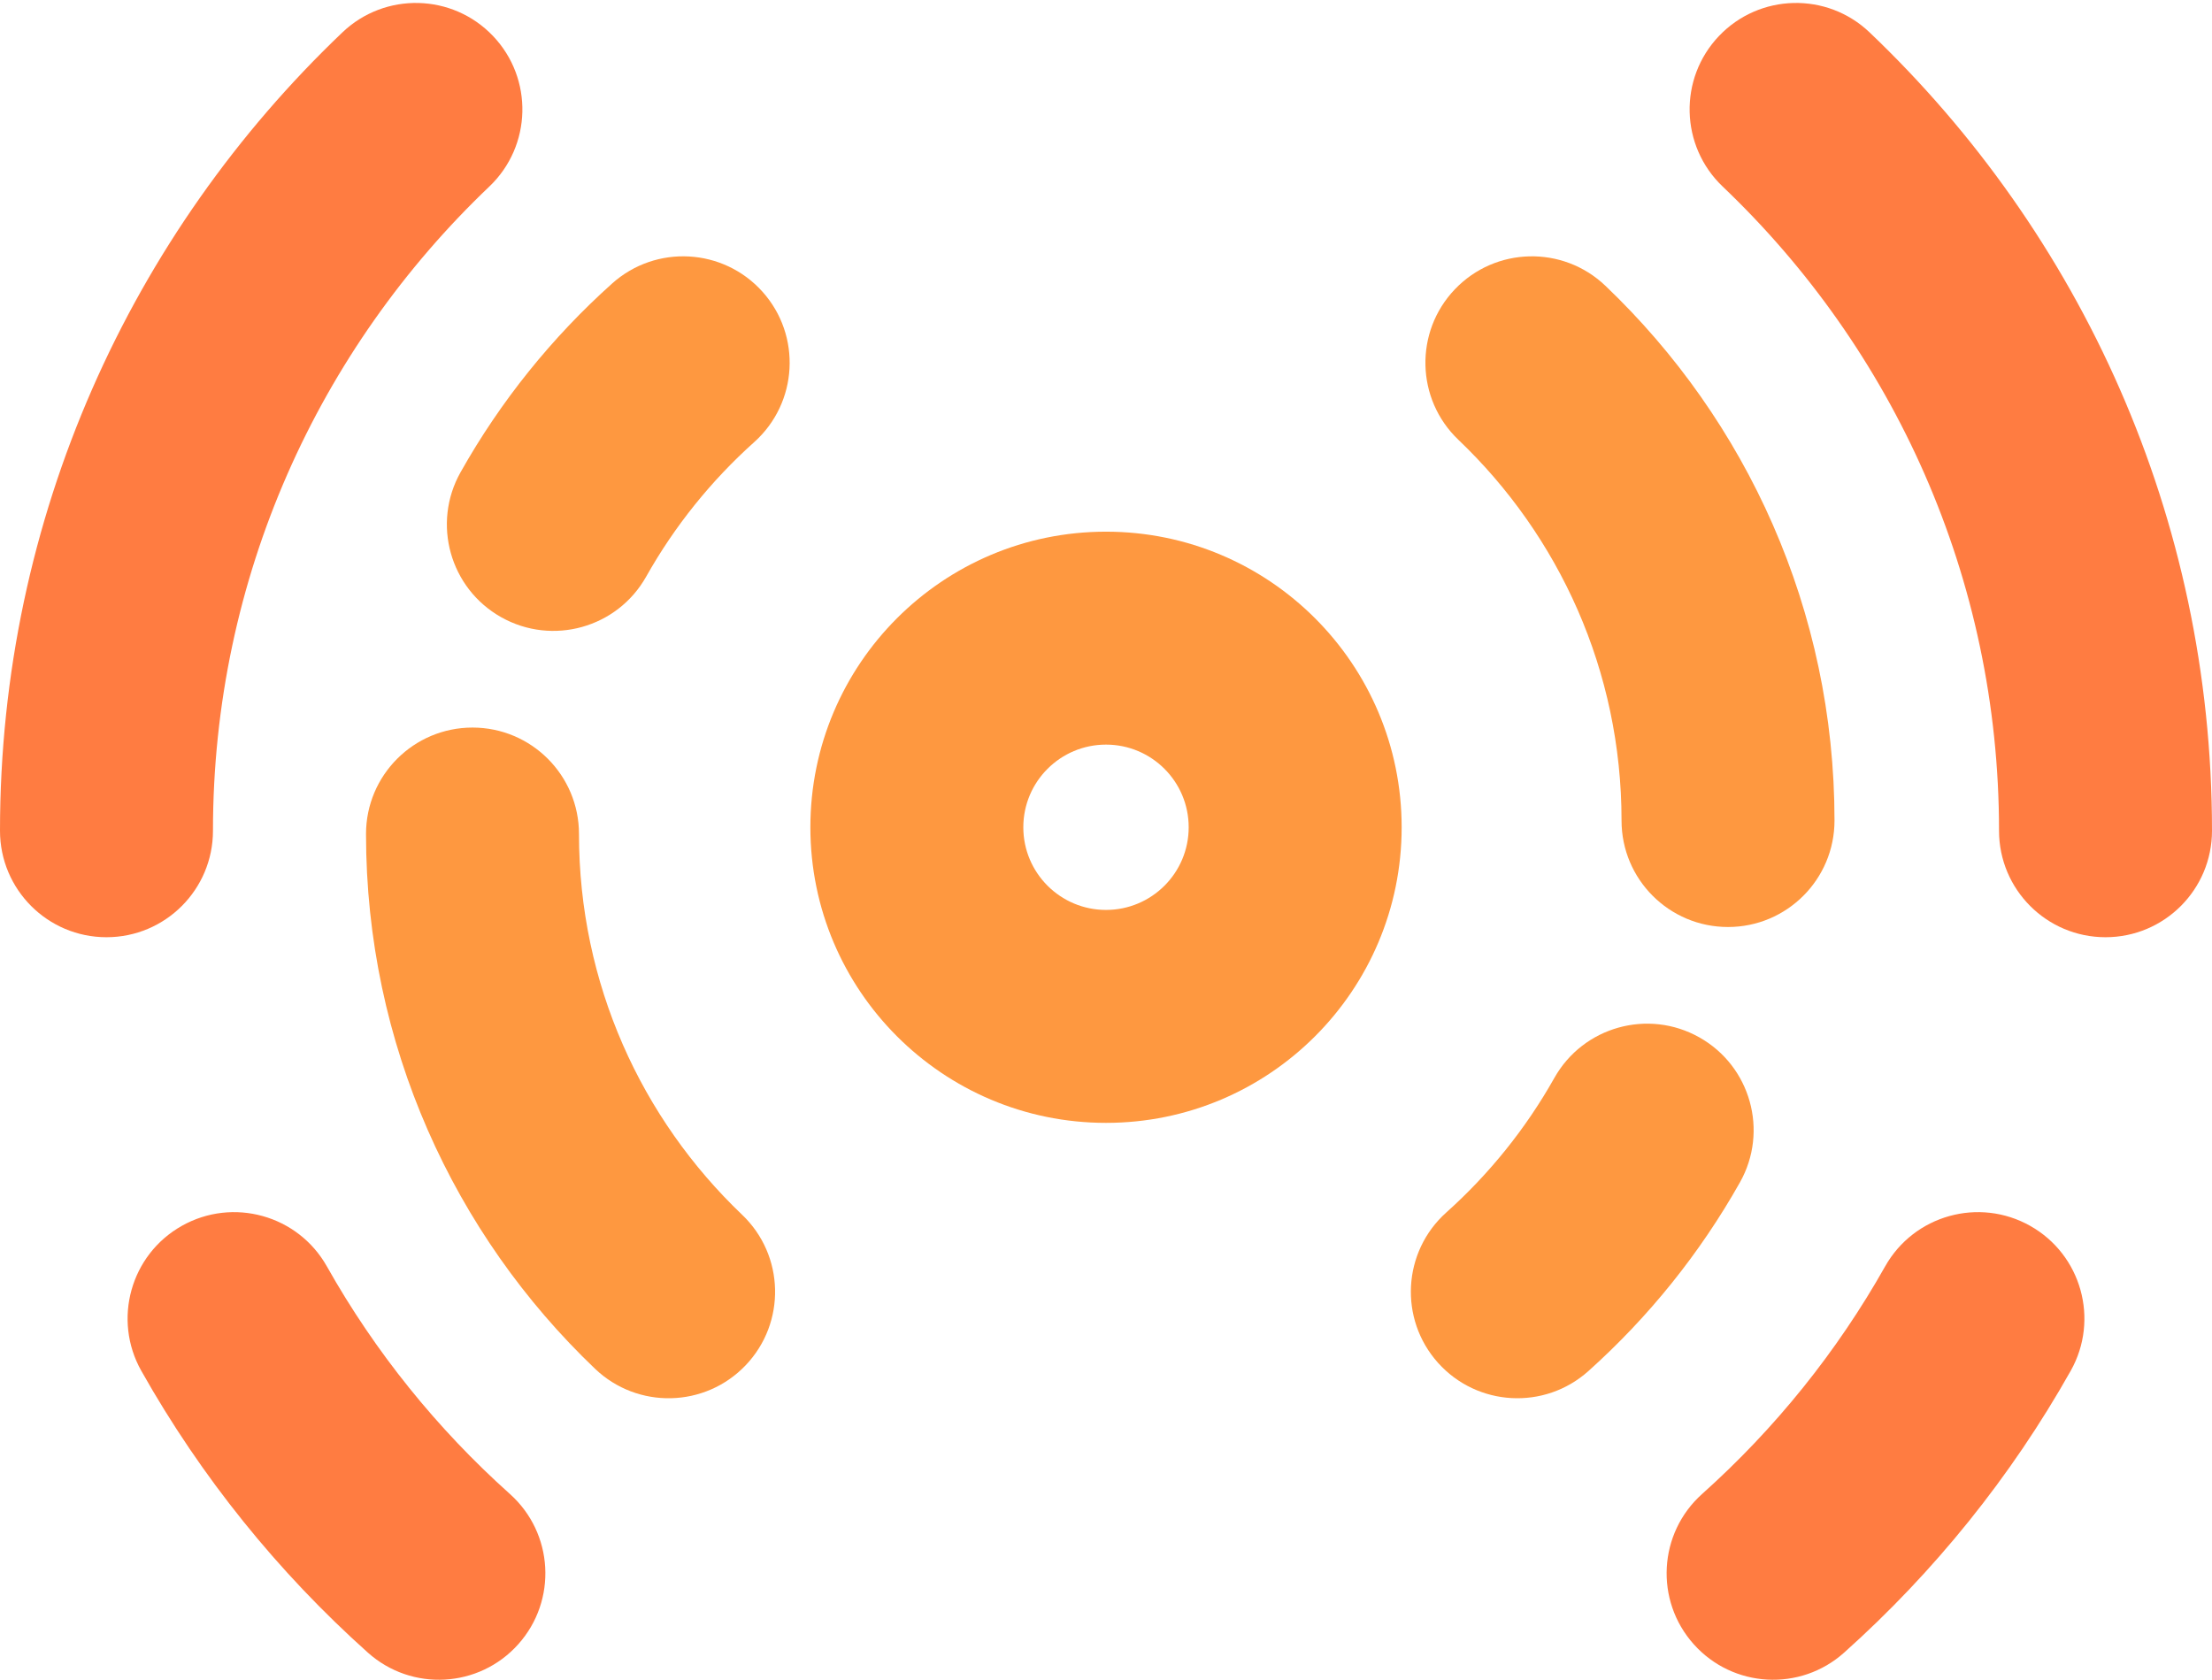
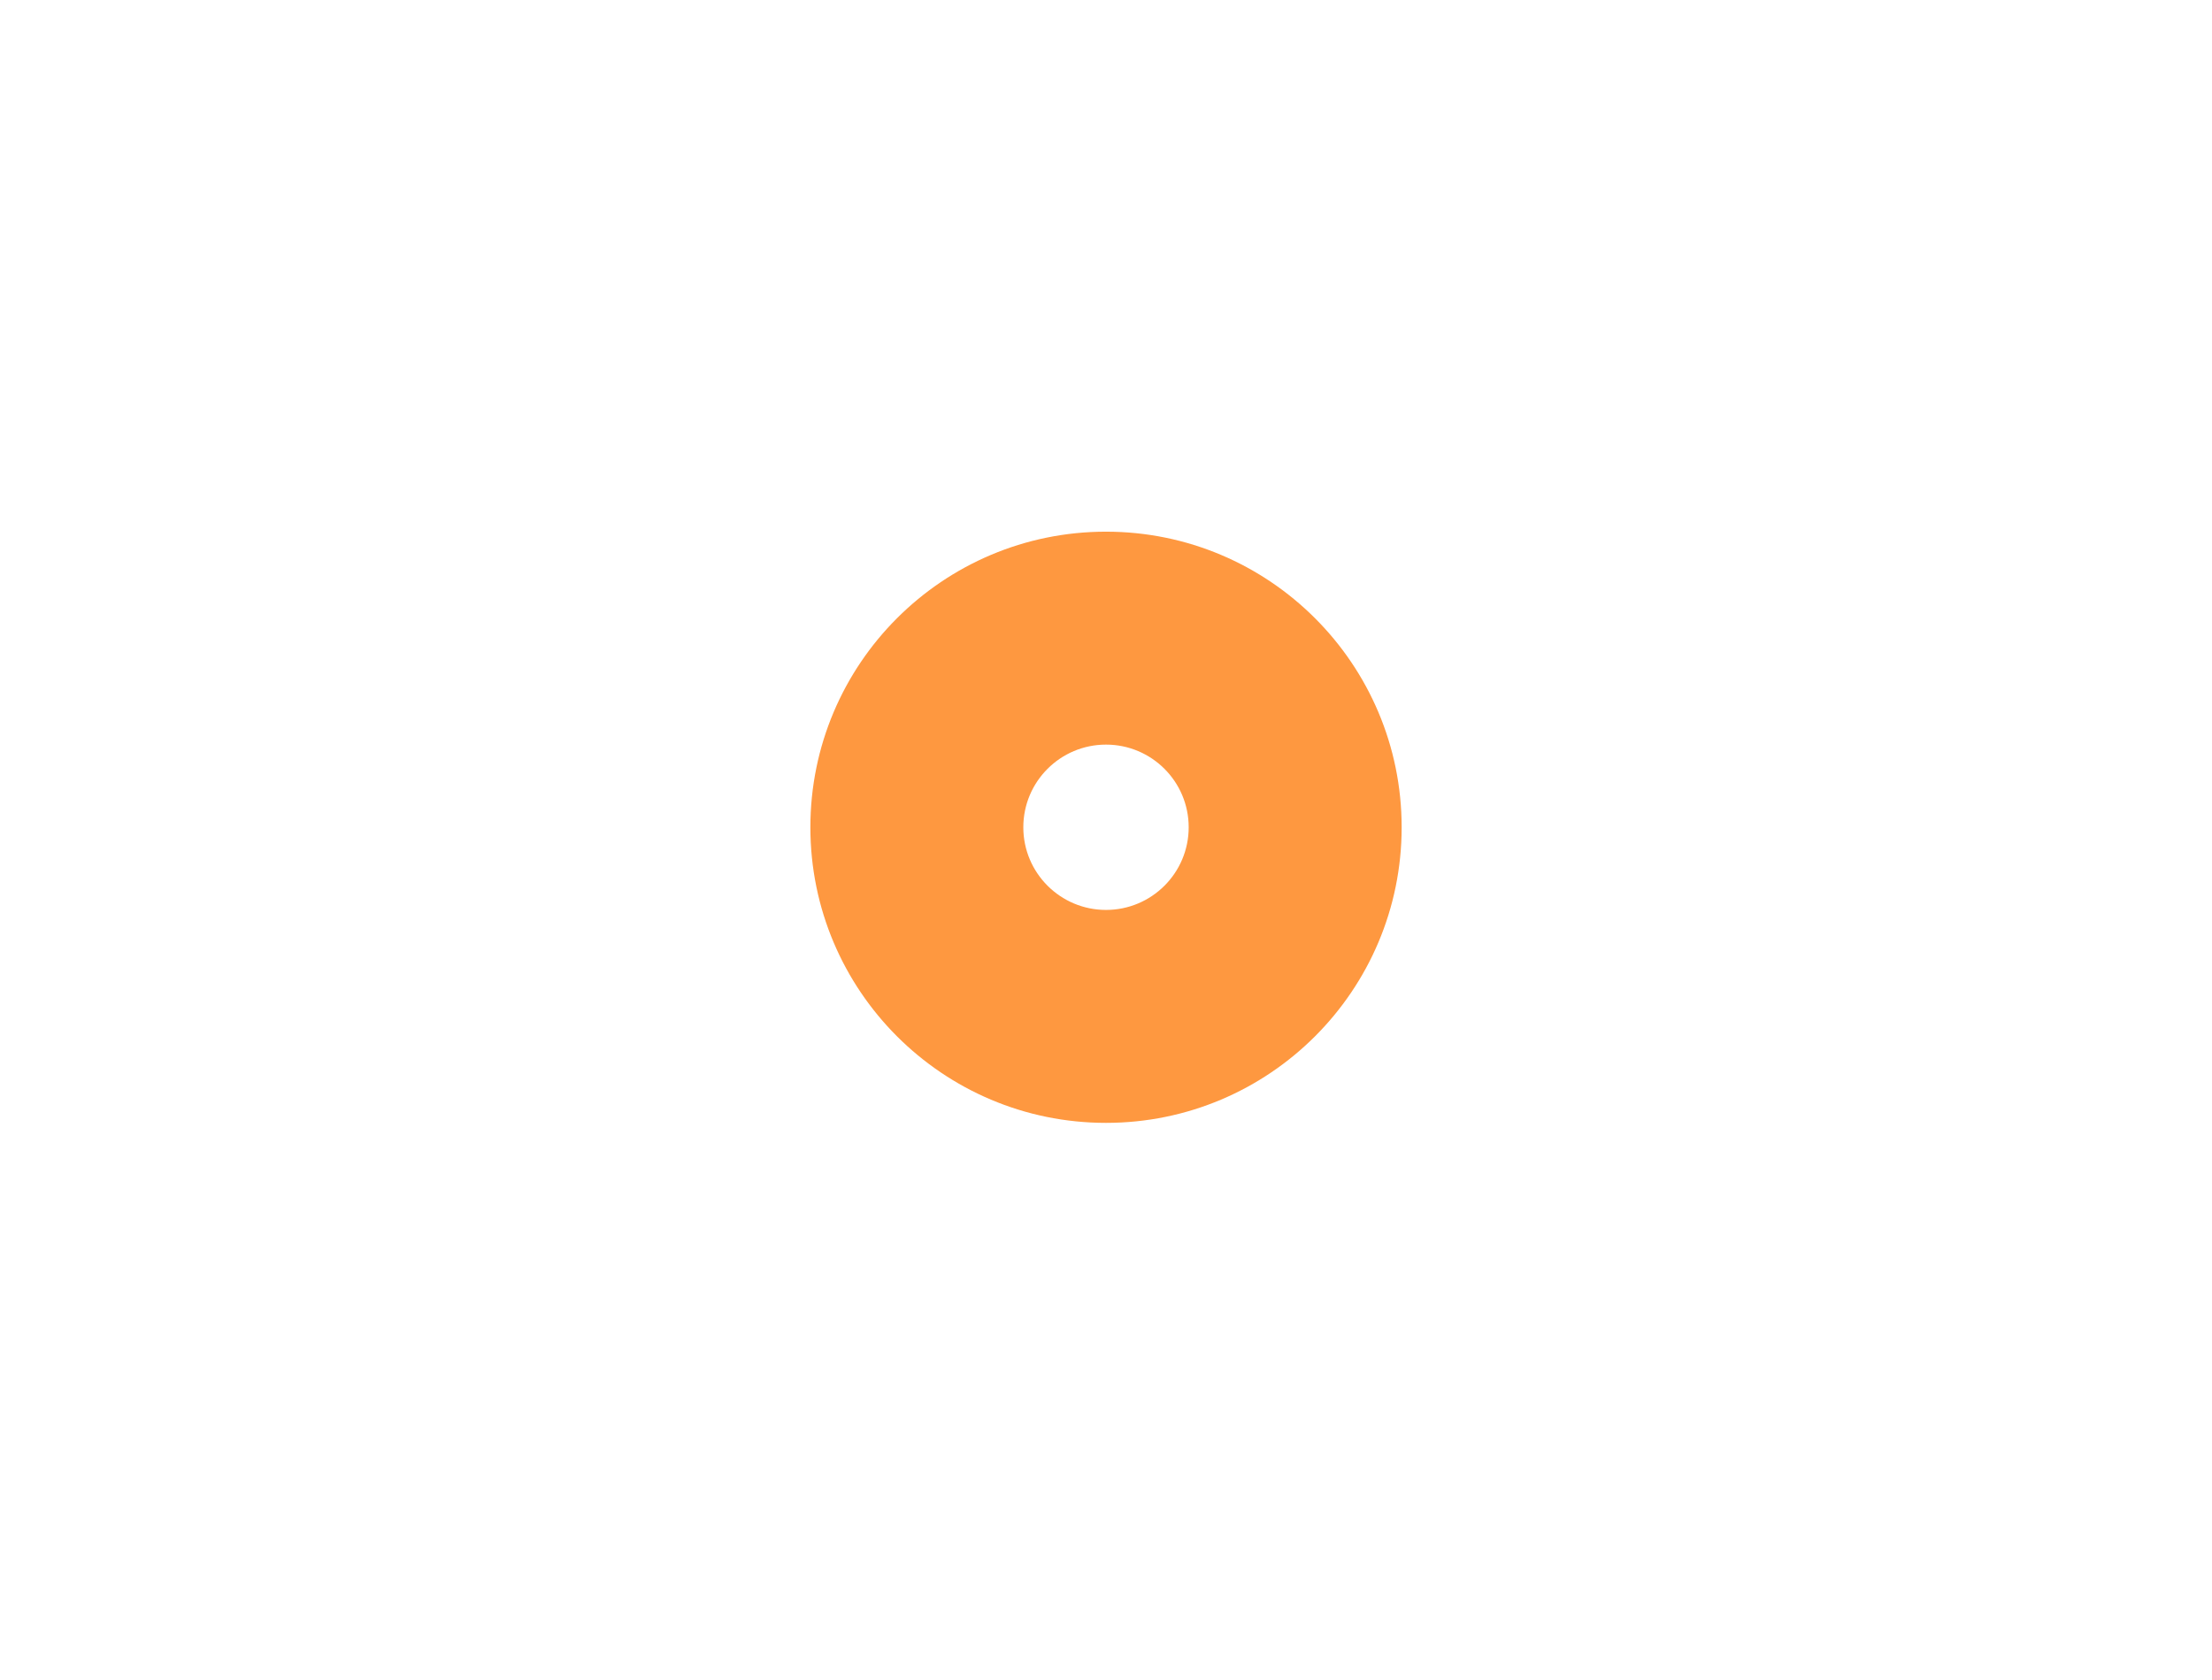
<svg xmlns="http://www.w3.org/2000/svg" width="79" height="60" viewBox="0 0 79 60" fill="none">
  <path fill-rule="evenodd" clip-rule="evenodd" d="M39.5 32.502C41.131 32.502 42.453 31.18 42.453 29.55C42.453 27.919 41.131 26.597 39.5 26.597C37.87 26.597 36.547 27.919 36.547 29.55C36.547 31.18 37.87 32.502 39.5 32.502ZM39.5 40.108C45.331 40.108 50.059 35.381 50.059 29.55C50.059 23.719 45.331 18.991 39.5 18.991C33.669 18.991 28.942 23.719 28.942 29.55C28.942 35.381 33.669 40.108 39.5 40.108Z" fill="#FE9840" />
-   <path fill-rule="evenodd" clip-rule="evenodd" d="M26.631 48.766C25.181 50.286 22.774 50.343 21.254 48.894C16.218 44.09 13.072 37.304 13.072 29.79C13.072 27.69 14.775 25.988 16.875 25.988C18.975 25.988 20.678 27.69 20.678 29.79C20.678 35.139 22.909 39.961 26.504 43.39C28.023 44.839 28.081 47.246 26.631 48.766ZM17.899 22.046C16.068 21.016 15.419 18.697 16.449 16.867C17.877 14.329 19.71 12.054 21.862 10.126C23.426 8.725 25.83 8.856 27.232 10.421C28.633 11.985 28.501 14.389 26.937 15.791C25.401 17.167 24.094 18.79 23.078 20.596C22.048 22.427 19.729 23.076 17.899 22.046Z" fill="#FE9840" />
-   <path fill-rule="evenodd" clip-rule="evenodd" d="M51.959 10.334C50.509 11.854 50.566 14.261 52.086 15.71C55.681 19.139 57.912 23.961 57.912 29.309C57.912 31.41 59.614 33.112 61.715 33.112C63.815 33.112 65.518 31.41 65.518 29.309C65.518 21.796 62.372 15.01 57.335 10.207C55.816 8.757 53.408 8.814 51.959 10.334ZM60.691 37.054C58.861 36.024 56.542 36.673 55.512 38.504C54.496 40.31 53.189 41.933 51.653 43.309C50.089 44.711 49.957 47.115 51.358 48.679C52.76 50.243 55.164 50.375 56.728 48.974C58.879 47.046 60.713 44.77 62.141 42.233C63.171 40.403 62.522 38.084 60.691 37.054Z" fill="#FE9840" />
-   <path fill-rule="evenodd" clip-rule="evenodd" d="M61.393 1.285C62.841 -0.235 65.248 -0.294 66.769 1.155C74.299 8.328 79 18.455 79 29.674C79 31.774 77.297 33.477 75.197 33.477C73.097 33.477 71.394 31.774 71.394 29.674C71.394 20.624 67.611 12.461 61.523 6.662C60.003 5.213 59.944 2.806 61.393 1.285ZM17.607 1.285C19.056 2.806 18.997 5.213 17.477 6.662C11.389 12.461 7.606 20.624 7.606 29.674C7.606 31.774 5.903 33.477 3.803 33.477C1.703 33.477 0 31.774 0 29.674C0 18.455 4.701 8.328 12.231 1.155C13.752 -0.294 16.159 -0.235 17.607 1.285ZM6.493 43.787C8.323 42.756 10.642 43.404 11.673 45.233C13.395 48.29 15.61 51.036 18.21 53.363C19.776 54.764 19.909 57.168 18.508 58.733C17.108 60.298 14.704 60.431 13.139 59.031C9.922 56.153 7.181 52.754 5.047 48.966C4.016 47.136 4.664 44.817 6.493 43.787ZM72.507 43.787C74.336 44.817 74.984 47.136 73.953 48.966C71.82 52.754 69.078 56.153 65.861 59.031C64.296 60.431 61.892 60.298 60.492 58.733C59.091 57.168 59.224 54.764 60.79 53.363C63.391 51.036 65.605 48.29 67.327 45.233C68.358 43.404 70.677 42.756 72.507 43.787Z" fill="#FF7C41" />
</svg>